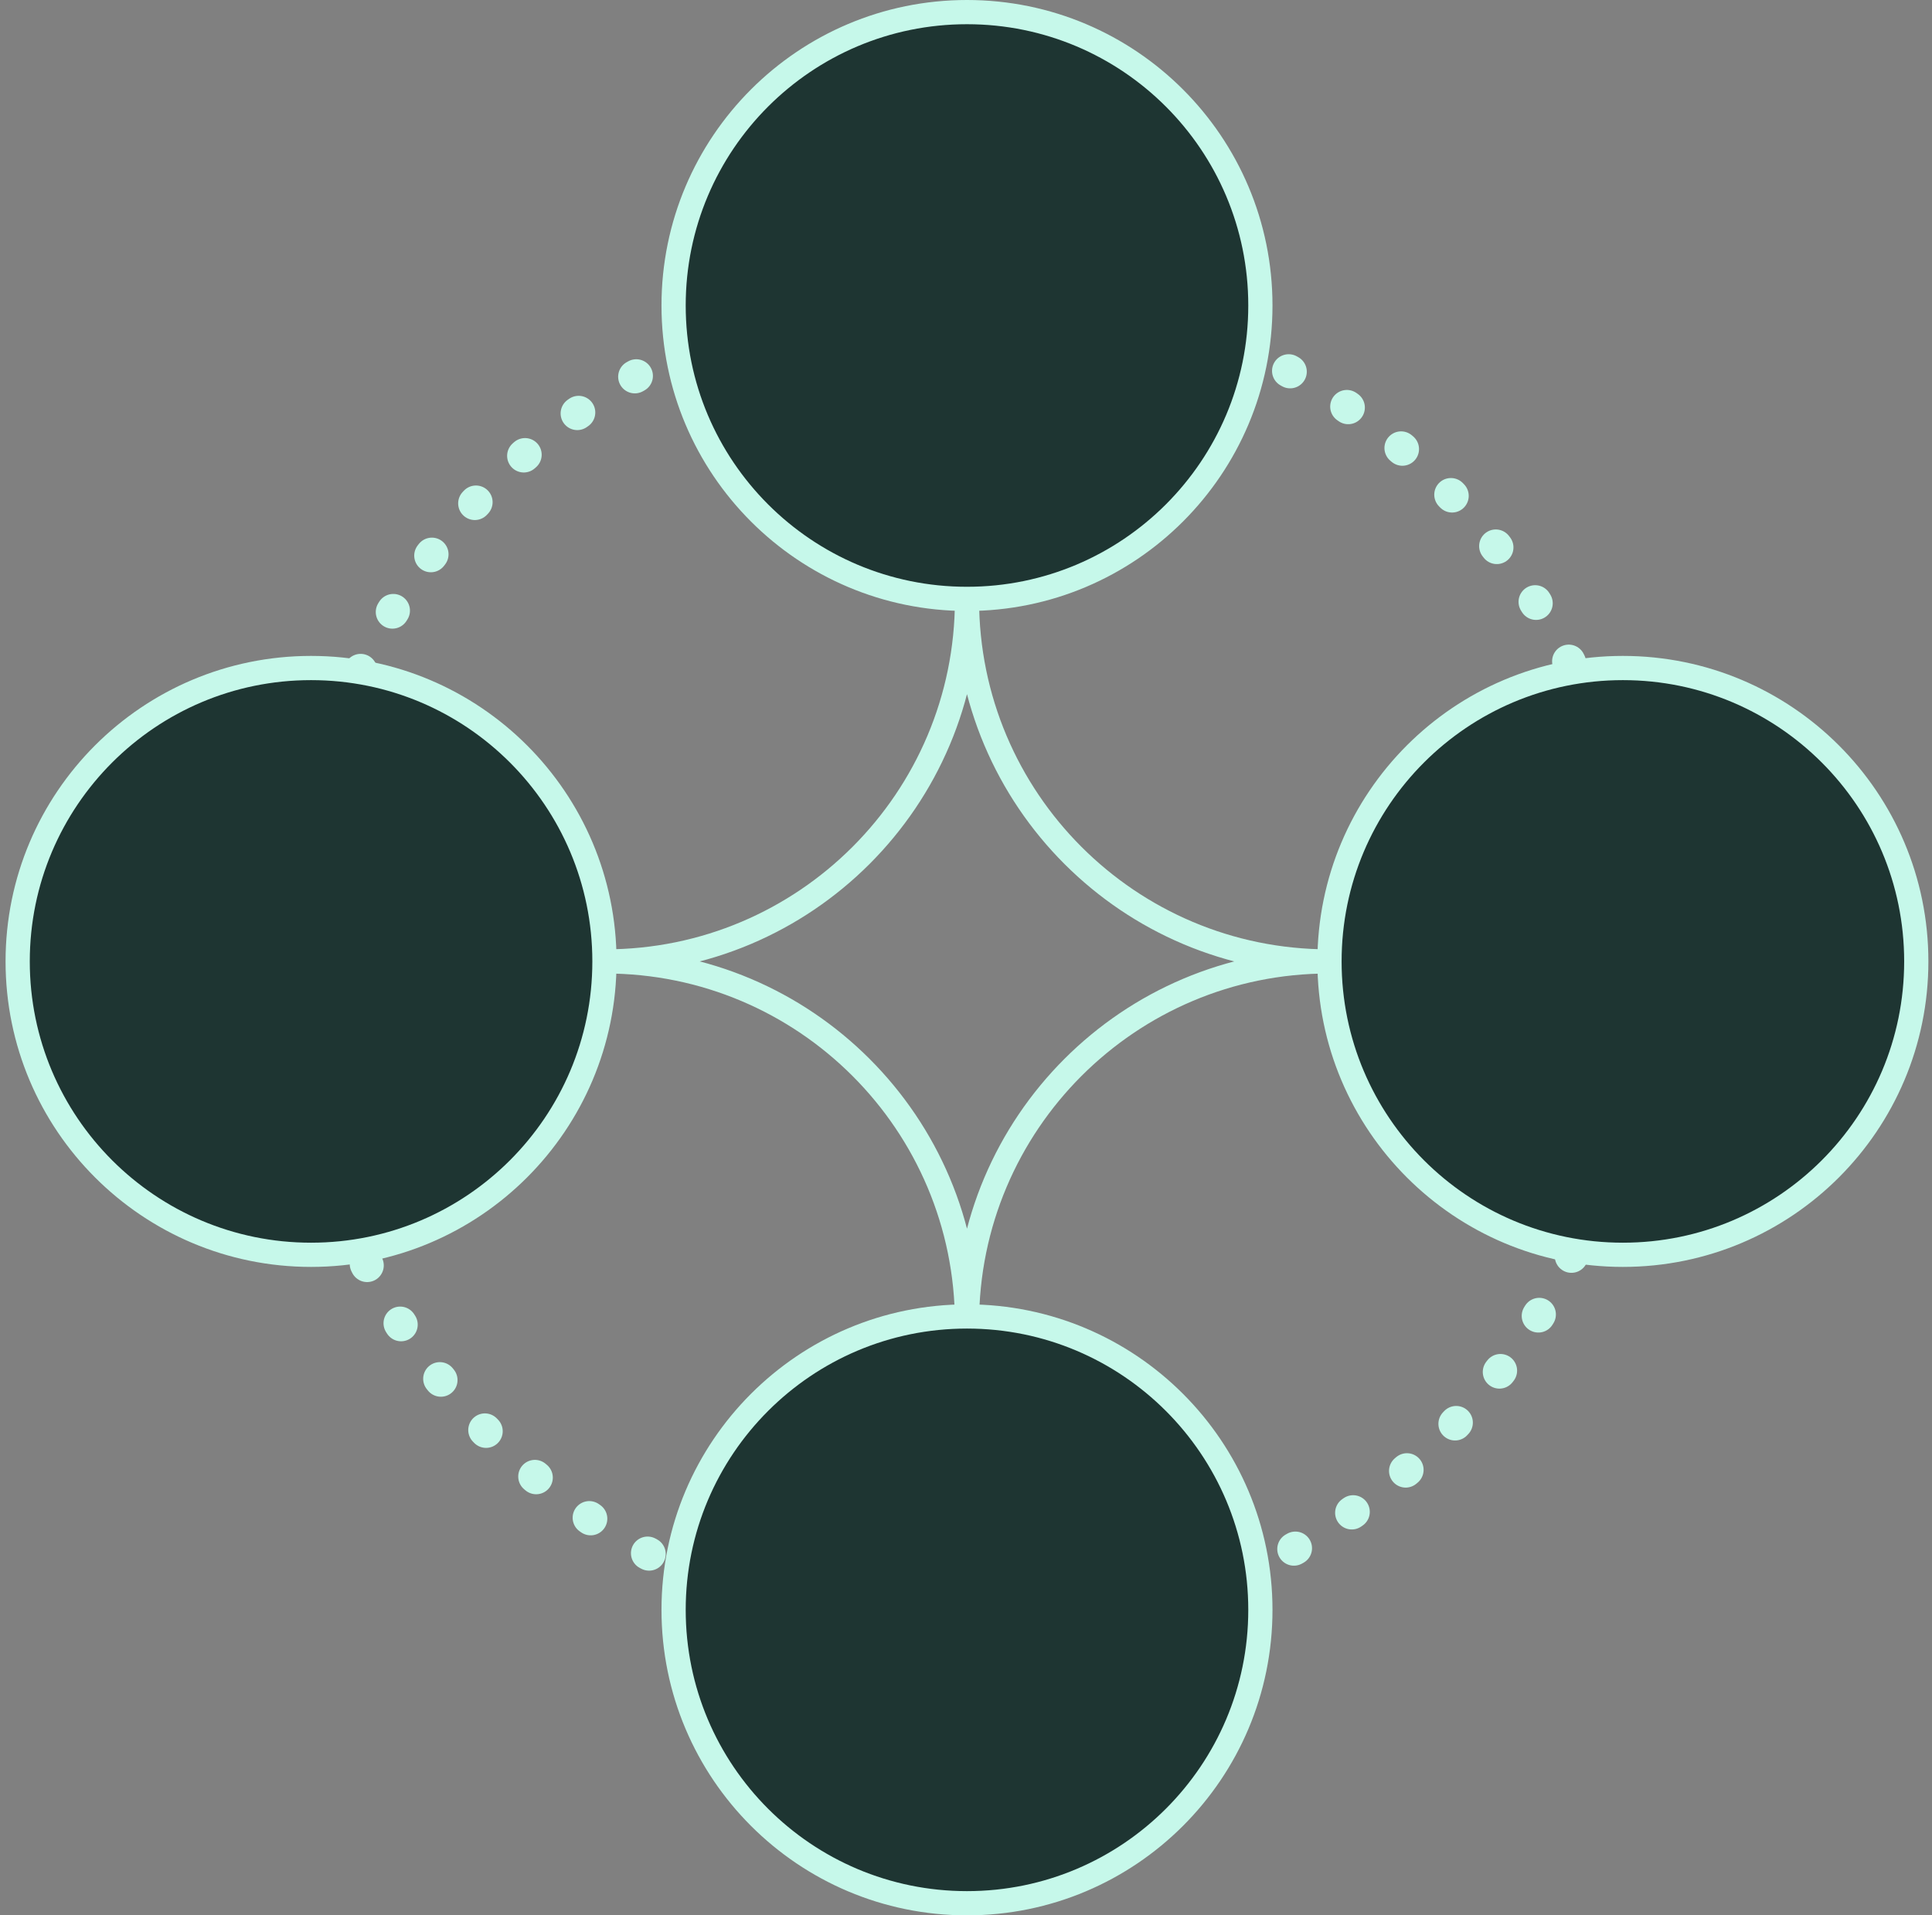
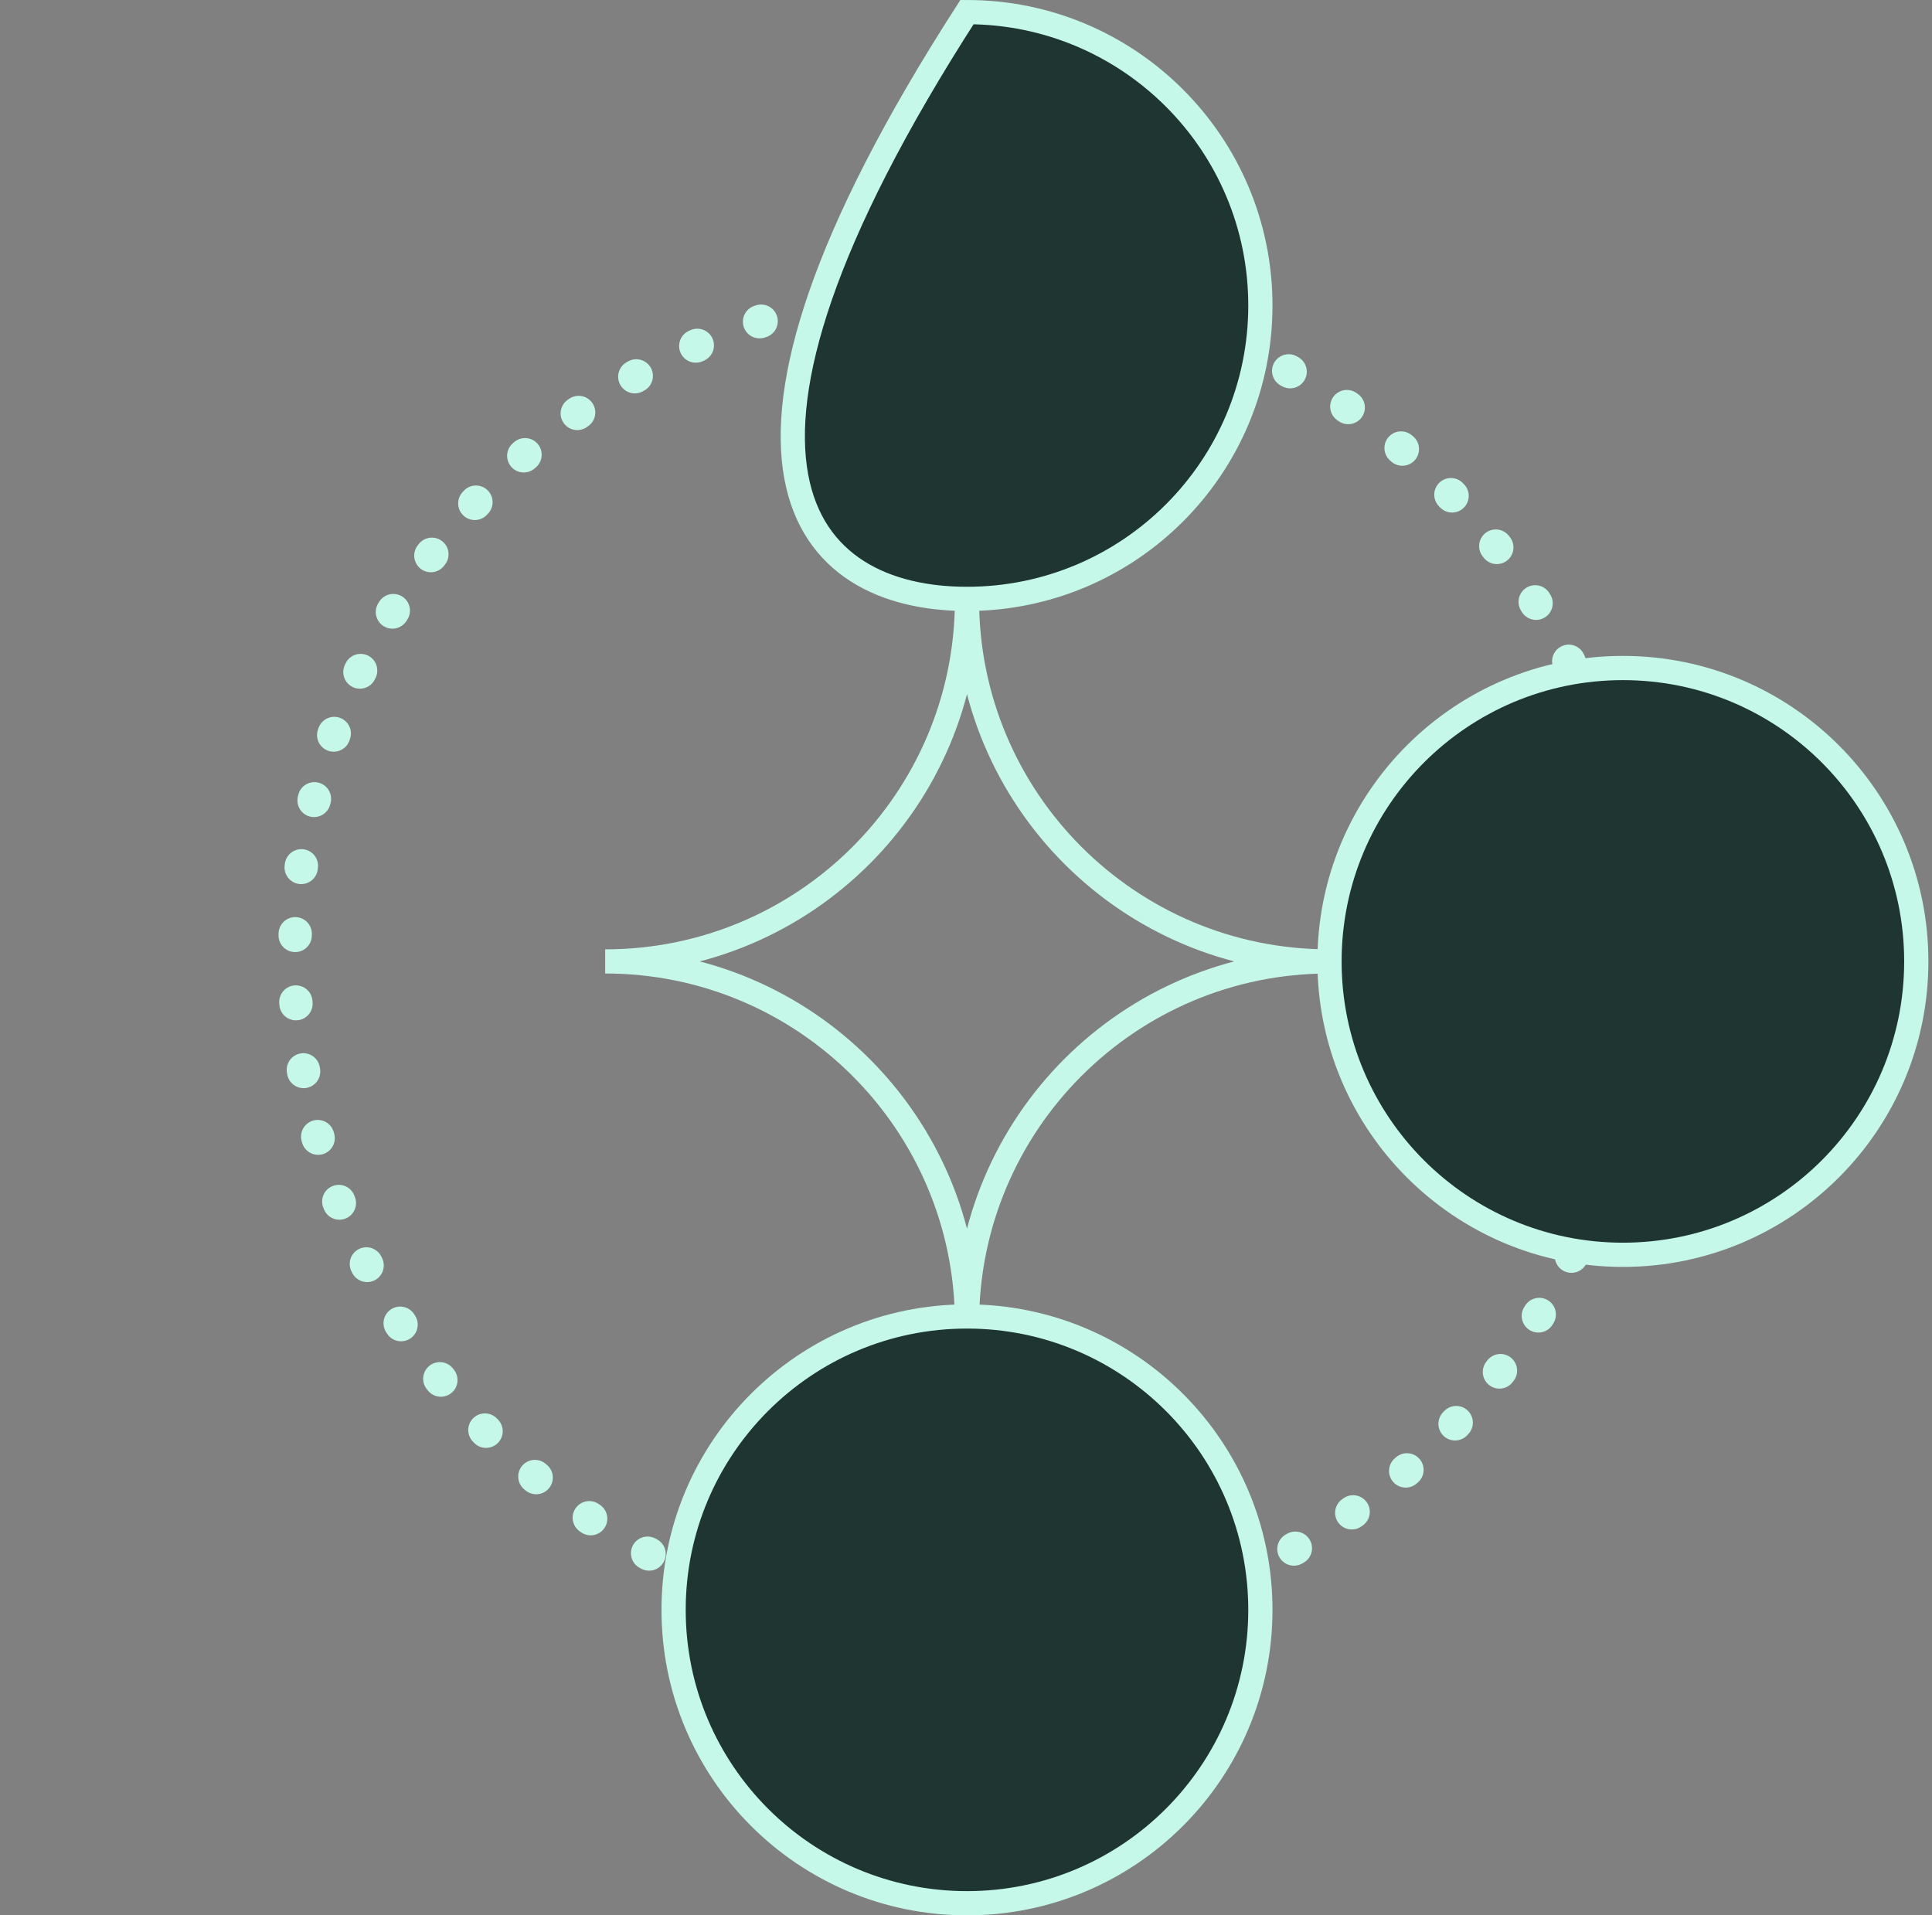
<svg xmlns="http://www.w3.org/2000/svg" width="116" height="115" viewBox="0 0 116 115" fill="none">
  <rect x="0" y="0" width="116" height="115" fill="#808080" stroke="none" />
  <g clip-path="url(#clip0_1_2)">
    <path d="M58.06 36C58.06 47.998 67.787 57.725 79.785 57.725C67.787 57.725 58.06 67.452 58.06 79.45C58.06 67.452 48.334 57.725 36.336 57.725C48.334 57.725 58.06 47.998 58.06 36Z" stroke="#C6F8EA" stroke-width="1.45" />
    <path d="M58.059 98.095C80.355 98.095 98.429 80.021 98.429 57.725C98.429 35.429 80.355 17.355 58.059 17.355C35.764 17.355 17.689 35.429 17.689 57.725C17.689 80.021 35.764 98.095 58.059 98.095Z" stroke="#C6F8EA" stroke-width="2" stroke-linecap="round" stroke-dasharray="0.1 4" />
-     <path d="M18.676 75.34C28.405 75.34 36.292 67.453 36.292 57.724C36.292 47.996 28.405 40.109 18.676 40.109C8.948 40.109 1.061 47.996 1.061 57.724C1.061 67.453 8.948 75.34 18.676 75.34Z" fill="#1E3532" stroke="#C6F8EA" stroke-width="1.454" />
    <path d="M97.44 75.34C107.169 75.34 115.056 67.453 115.056 57.724C115.056 47.996 107.169 40.109 97.44 40.109C87.711 40.109 79.825 47.996 79.825 57.724C79.825 67.453 87.711 75.34 97.44 75.34Z" fill="#1E3532" stroke="#C6F8EA" stroke-width="1.454" />
-     <path d="M58.059 35.958C67.788 35.958 75.675 28.071 75.675 18.342C75.675 8.614 67.788 0.727 58.059 0.727C48.33 0.727 40.444 8.614 40.444 18.342C40.444 28.071 48.33 35.958 58.059 35.958Z" fill="#1E3532" stroke="#C6F8EA" stroke-width="1.454" />
+     <path d="M58.059 35.958C67.788 35.958 75.675 28.071 75.675 18.342C75.675 8.614 67.788 0.727 58.059 0.727C40.444 28.071 48.33 35.958 58.059 35.958Z" fill="#1E3532" stroke="#C6F8EA" stroke-width="1.454" />
    <path d="M58.059 114.273C67.788 114.273 75.675 106.386 75.675 96.658C75.675 86.929 67.788 79.042 58.059 79.042C48.33 79.042 40.444 86.929 40.444 96.658C40.444 106.386 48.33 114.273 58.059 114.273Z" fill="#1E3532" stroke="#C6F8EA" stroke-width="1.454" />
  </g>
  <defs>
    <clipPath id="clip0_1_2">
      <rect width="116" height="115" fill="white" />
    </clipPath>
  </defs>
</svg>